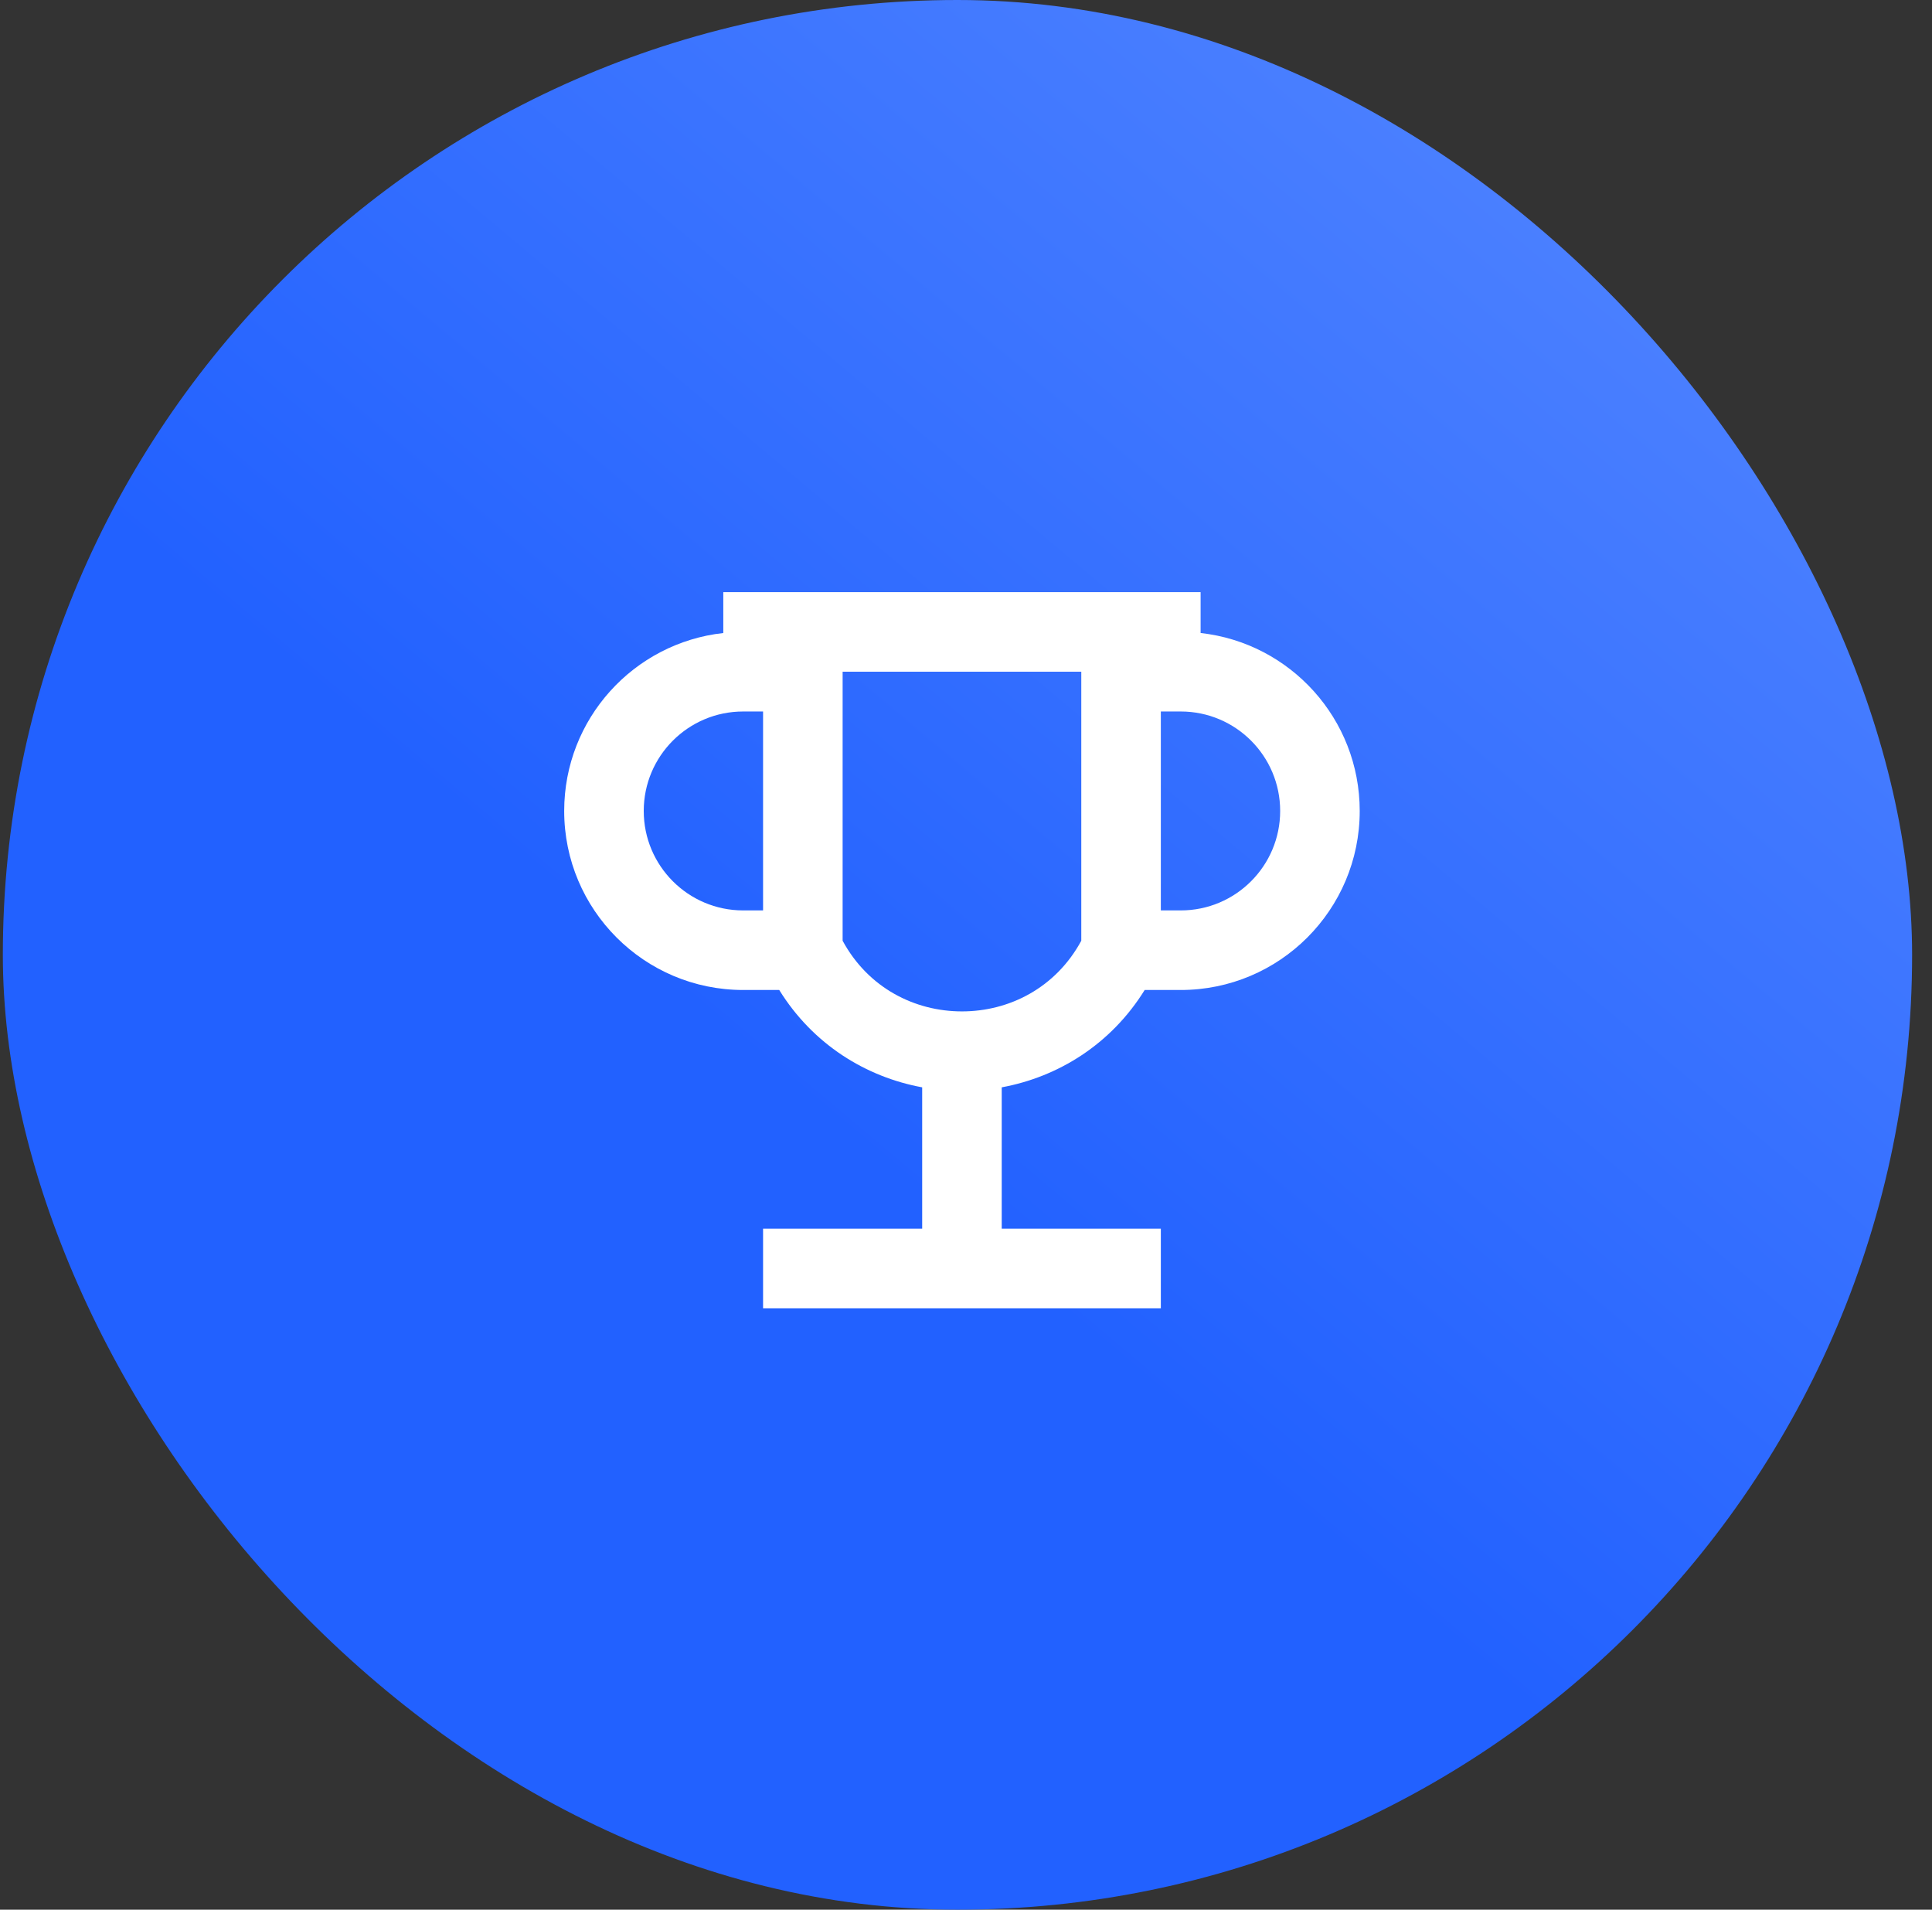
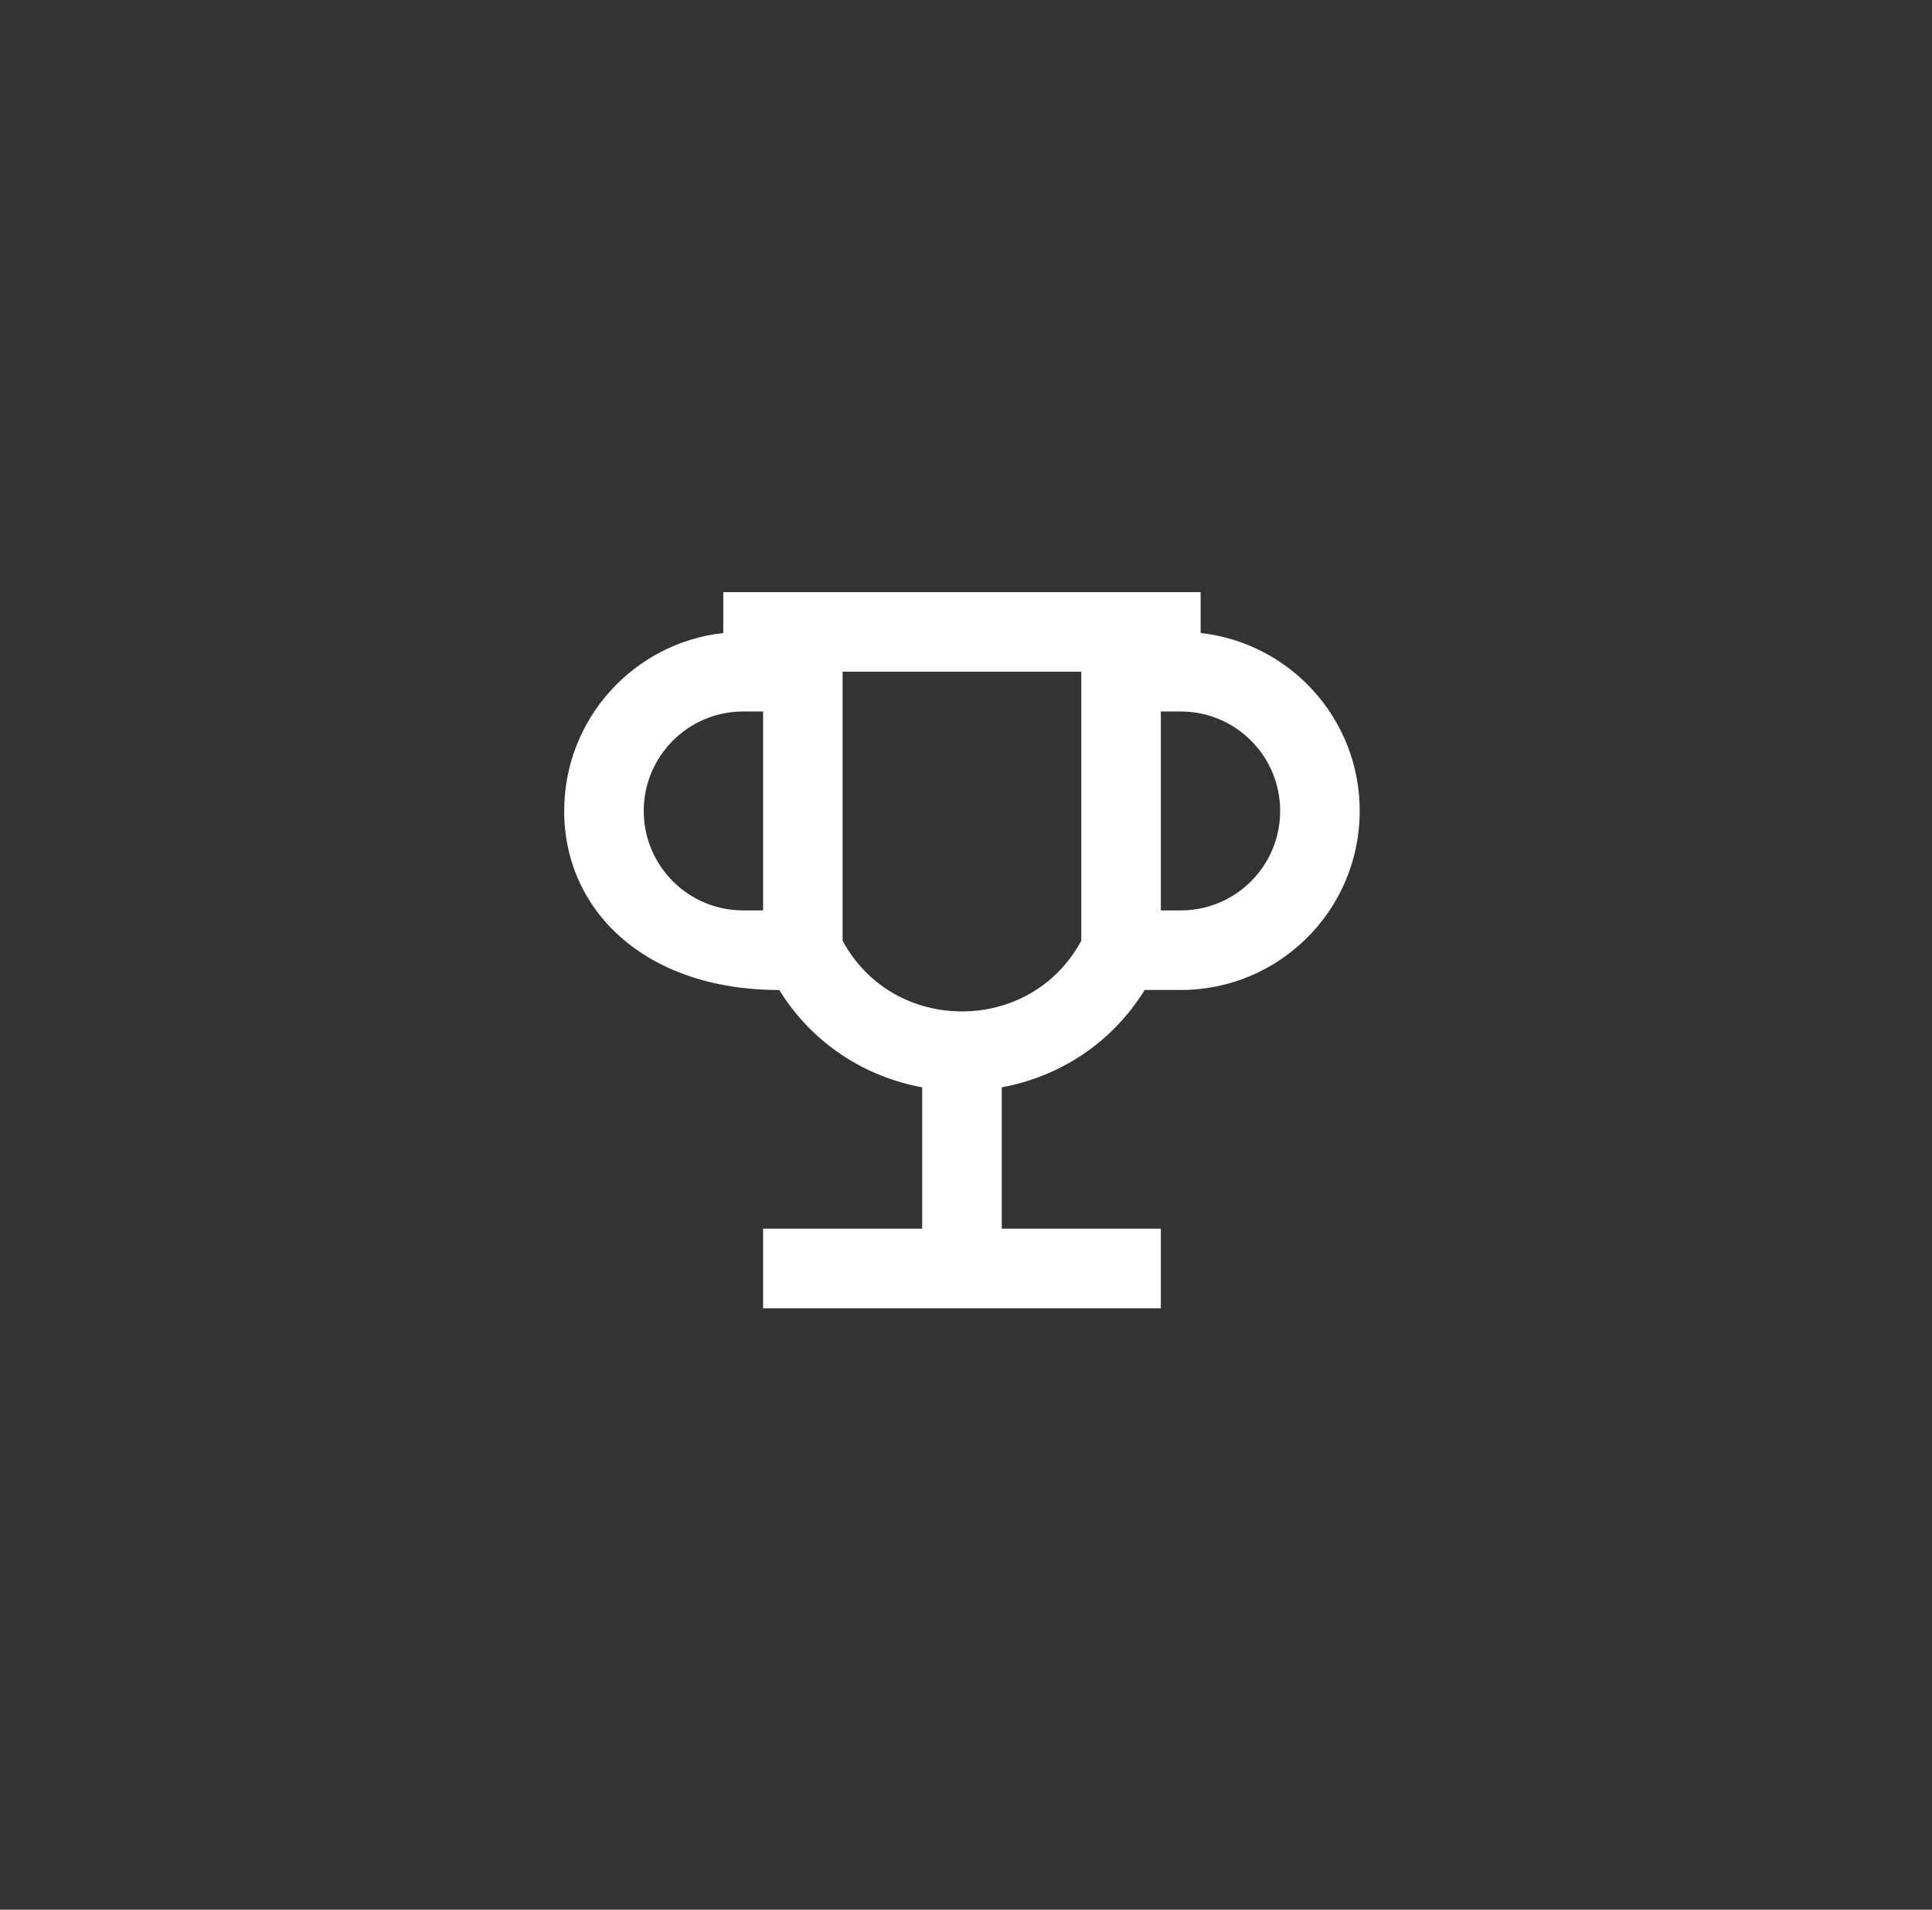
<svg xmlns="http://www.w3.org/2000/svg" width="85" height="84" viewBox="0 0 85 84" fill="none">
  <rect x="0" y="0" width="85" height="84" fill="#333333" stroke="none" />
-   <rect x="0.125" width="84" height="84" rx="42" fill="url(#paint0_linear_163_10444)" />
-   <path fill-rule="evenodd" clip-rule="evenodd" d="M33.572 31.296H32.697C30.281 31.296 28.322 33.255 28.322 35.671C28.322 38.087 30.281 40.046 32.697 40.046H33.572V31.296ZM34.283 43.546H32.697C28.348 43.546 24.822 40.02 24.822 35.671C24.822 31.617 27.885 28.279 31.822 27.844V26.046H52.822V27.844C56.76 28.279 59.822 31.617 59.822 35.671C59.822 40.02 56.297 43.546 51.947 43.546H50.361C48.875 45.944 46.546 47.373 44.072 47.828V54.046H51.072V57.546H33.572V54.046H40.572V47.828C38.099 47.373 35.769 45.944 34.283 43.546ZM51.072 40.046H51.947C54.364 40.046 56.322 38.087 56.322 35.671C56.322 33.255 54.364 31.296 51.947 31.296H51.072V40.046ZM47.572 29.546H37.072V41.38C38.196 43.454 40.242 44.488 42.322 44.488C44.402 44.488 46.448 43.454 47.572 41.38V29.546Z" fill="white" />
+   <path fill-rule="evenodd" clip-rule="evenodd" d="M33.572 31.296H32.697C30.281 31.296 28.322 33.255 28.322 35.671C28.322 38.087 30.281 40.046 32.697 40.046H33.572V31.296ZM34.283 43.546C28.348 43.546 24.822 40.02 24.822 35.671C24.822 31.617 27.885 28.279 31.822 27.844V26.046H52.822V27.844C56.76 28.279 59.822 31.617 59.822 35.671C59.822 40.02 56.297 43.546 51.947 43.546H50.361C48.875 45.944 46.546 47.373 44.072 47.828V54.046H51.072V57.546H33.572V54.046H40.572V47.828C38.099 47.373 35.769 45.944 34.283 43.546ZM51.072 40.046H51.947C54.364 40.046 56.322 38.087 56.322 35.671C56.322 33.255 54.364 31.296 51.947 31.296H51.072V40.046ZM47.572 29.546H37.072V41.38C38.196 43.454 40.242 44.488 42.322 44.488C44.402 44.488 46.448 43.454 47.572 41.38V29.546Z" fill="white" />
  <defs>
    <linearGradient id="paint0_linear_163_10444" x1="77.496" y1="84" x2="167.892" y2="-23.589" gradientUnits="userSpaceOnUse">
      <stop stop-color="#2261FF" />
      <stop offset="1" stop-color="#91B5FF" />
    </linearGradient>
  </defs>
</svg>